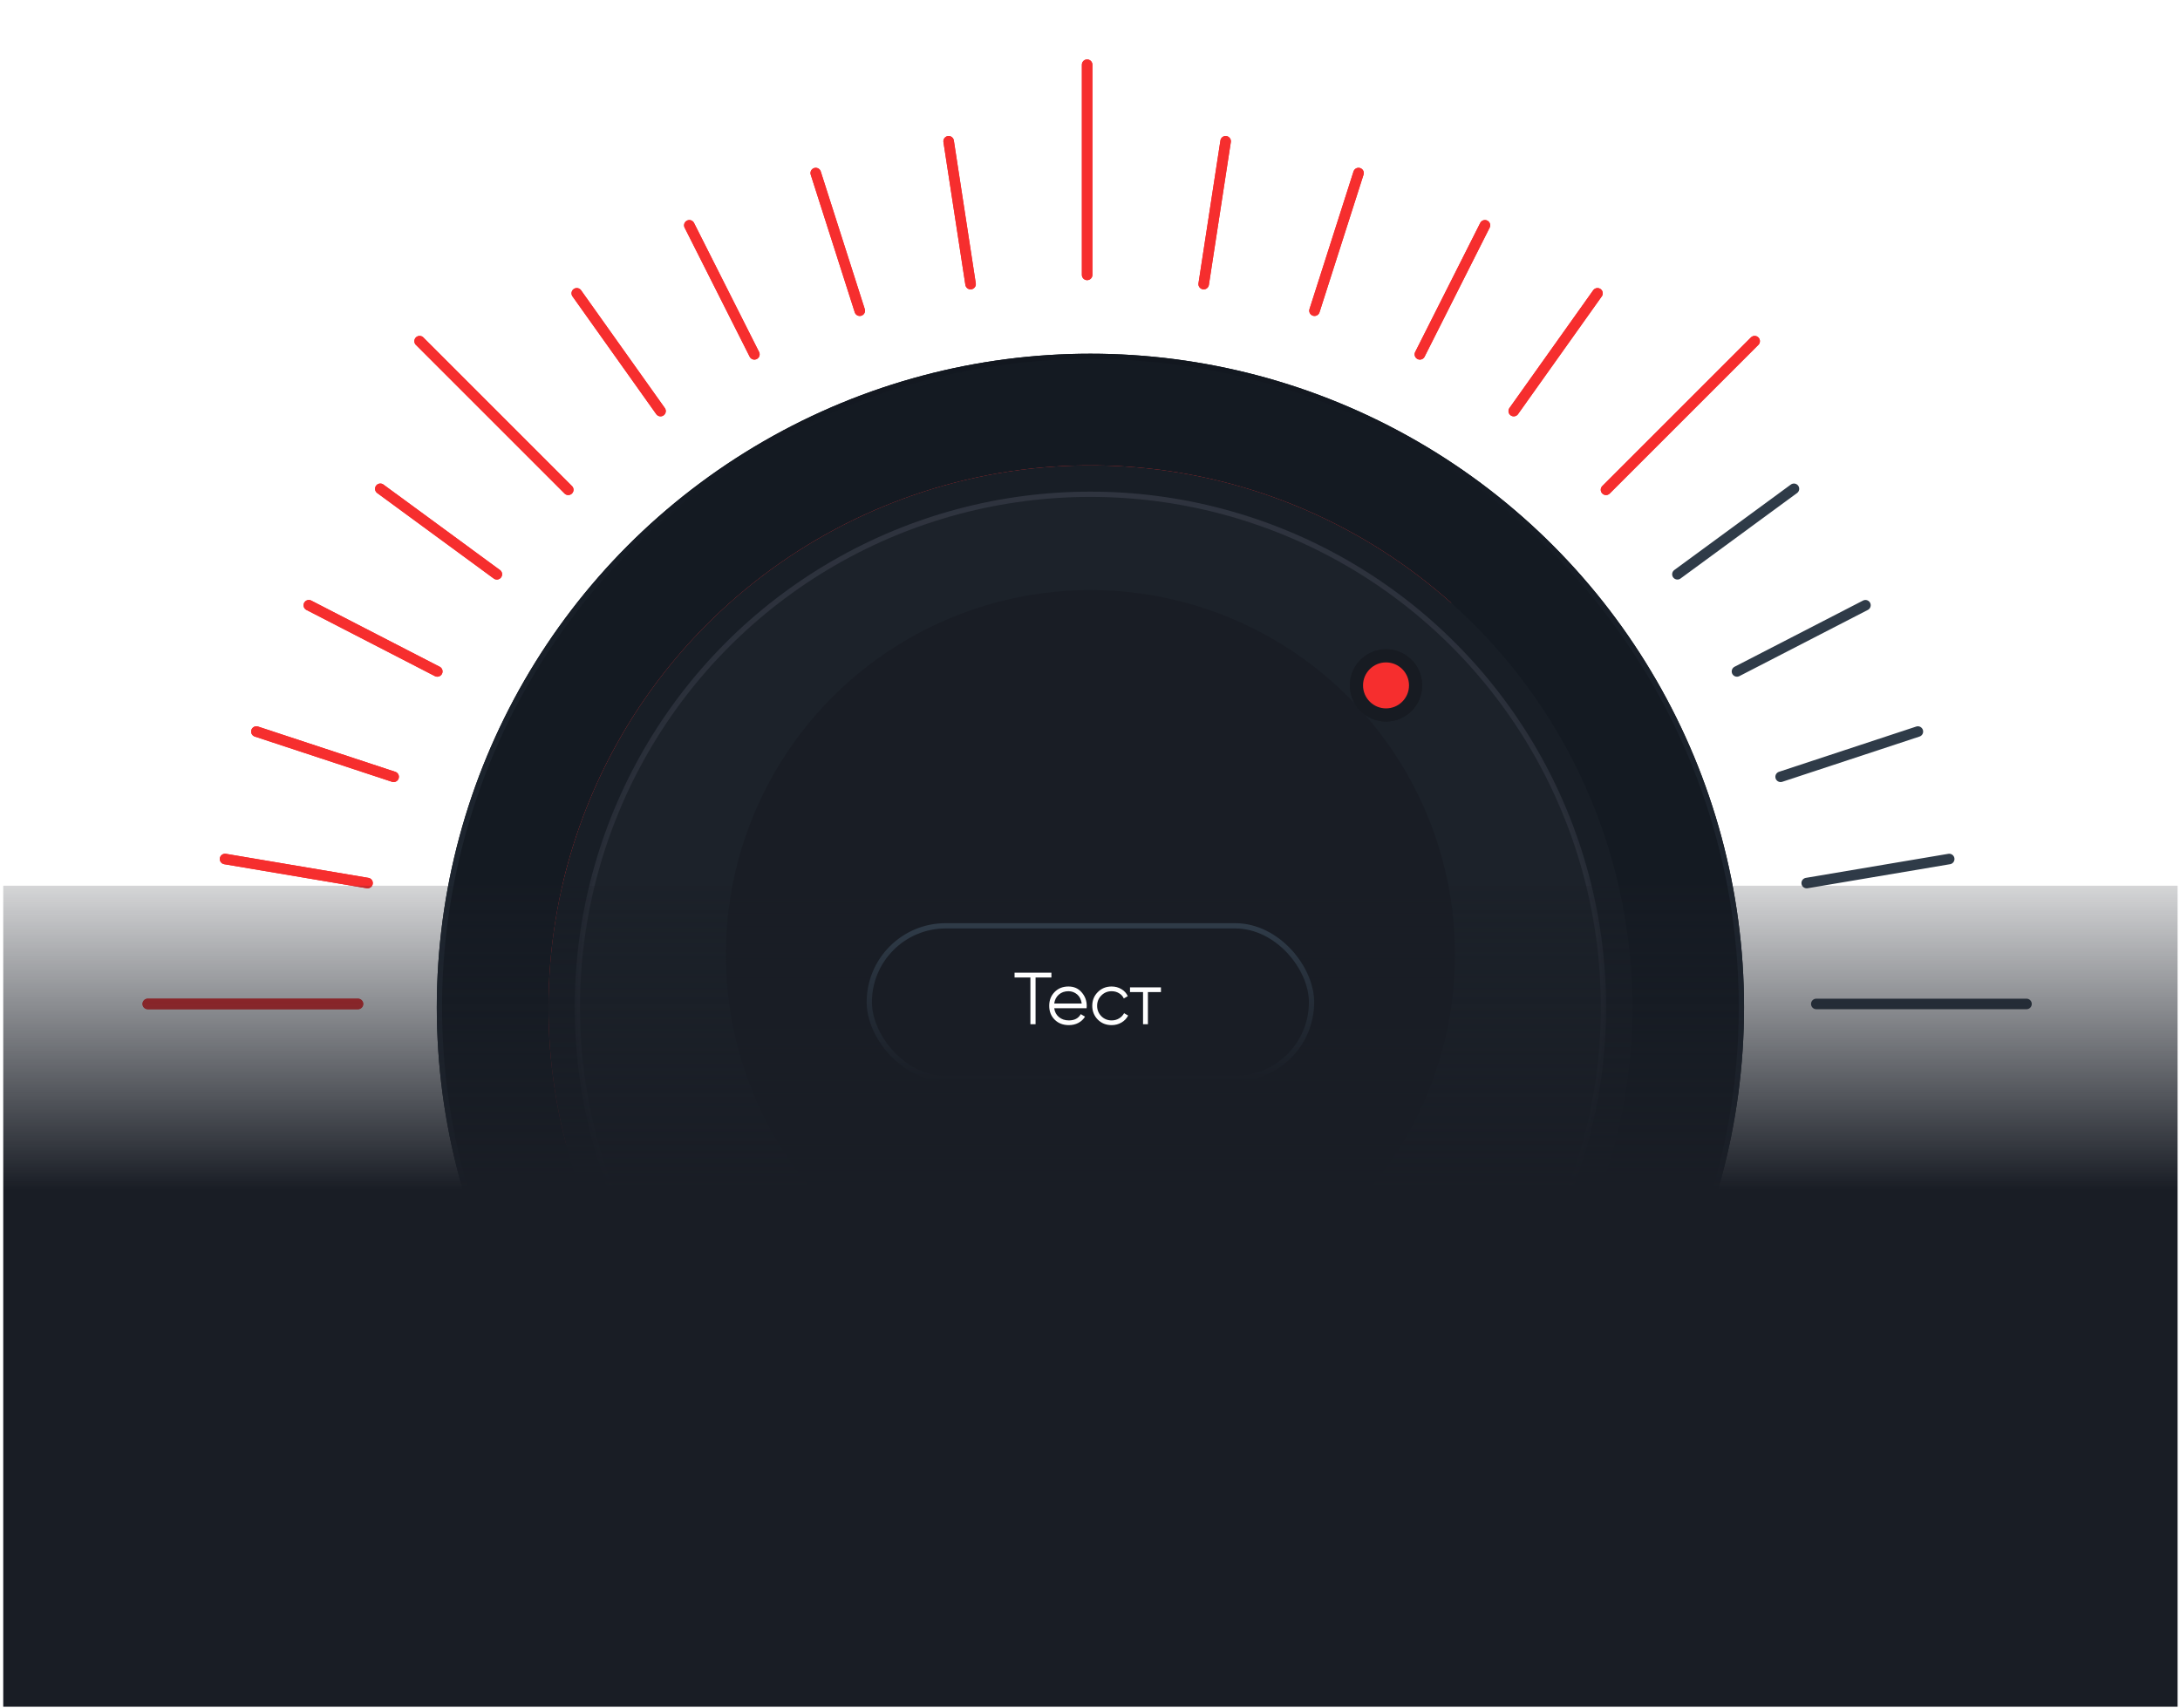
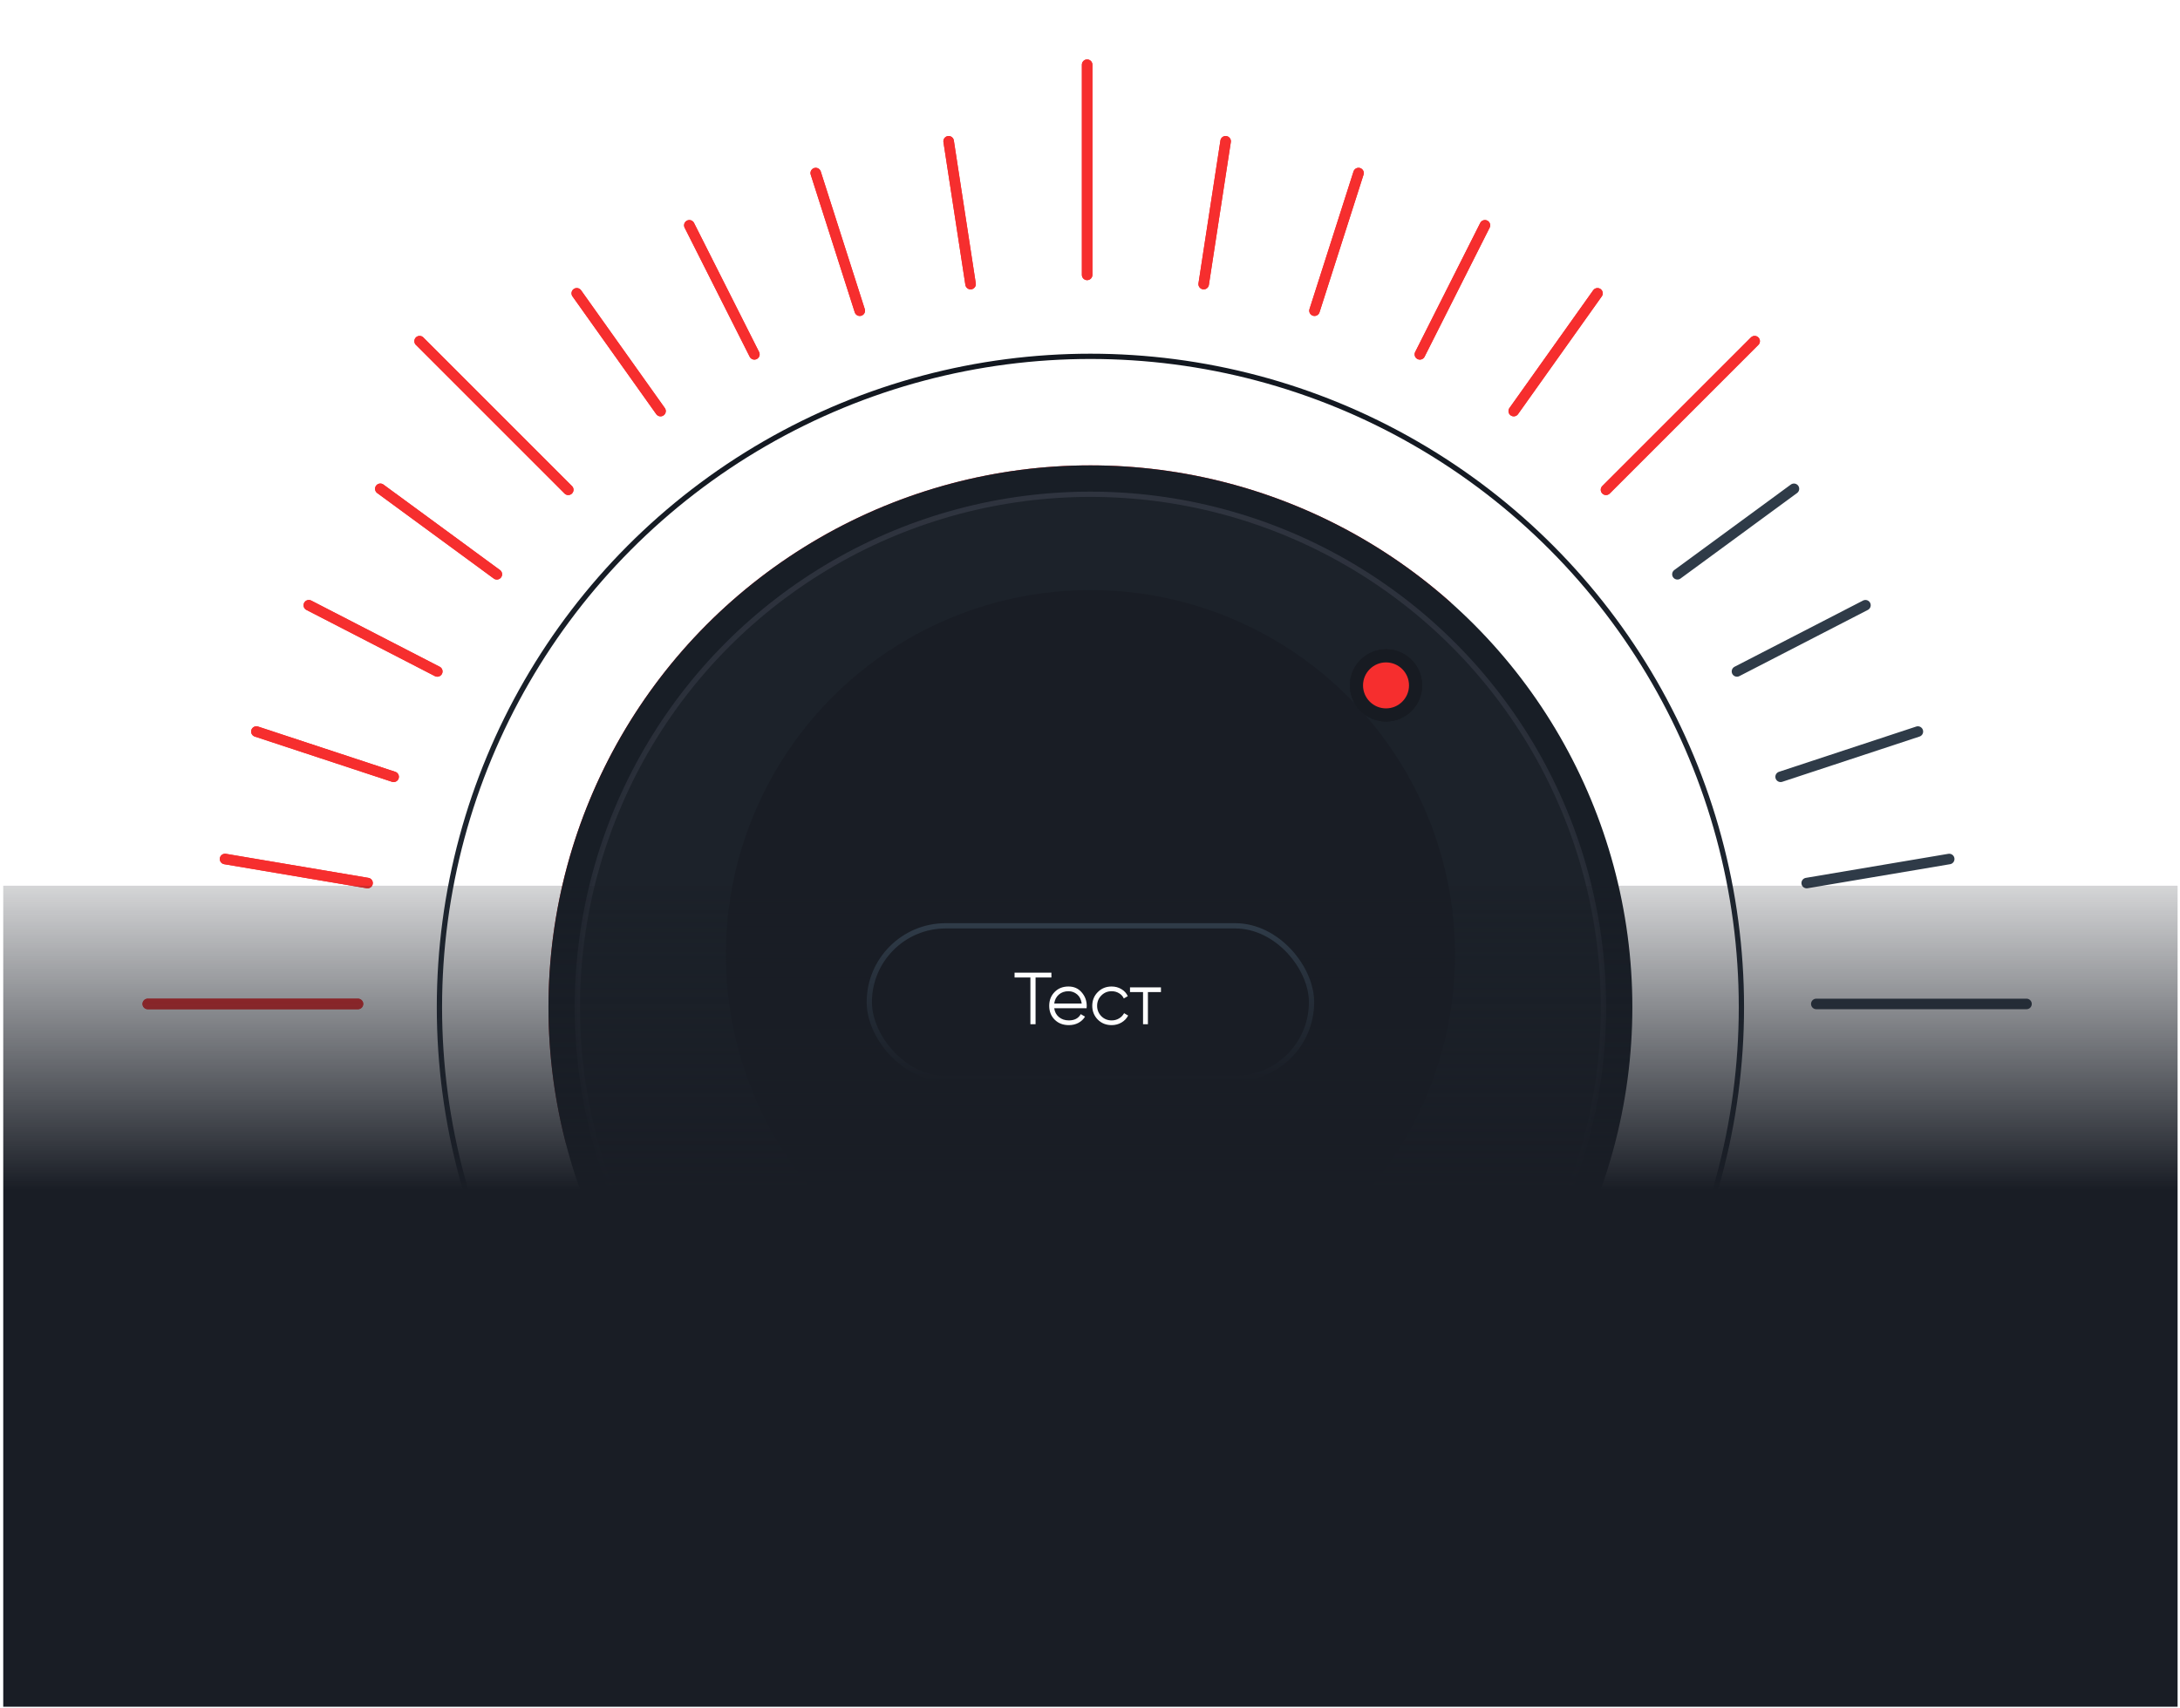
<svg xmlns="http://www.w3.org/2000/svg" width="296" height="232" viewBox="0 0 296 232" fill="none">
  <g filter="url(#filter0_f_357_2767)">
    <path d="M147.611 37.329L147.611 8.787" stroke="#F62E2E" stroke-width="1.43" stroke-linecap="round" />
    <path d="M48.605 136.335L20.063 136.335" stroke="#F62E2E" stroke-width="1.43" stroke-linecap="round" />
    <path d="M49.907 119.919L30.558 116.652" stroke="#F62E2E" stroke-width="1.43" stroke-linecap="round" />
    <path d="M67.461 77.986L51.64 66.379" stroke="#F62E2E" stroke-width="1.43" stroke-linecap="round" />
    <path d="M77.157 66.512L56.975 46.33" stroke="#F62E2E" stroke-width="1.43" stroke-linecap="round" />
    <path d="M218.064 66.512L238.246 46.33" stroke="#F62E2E" stroke-width="1.43" stroke-linecap="round" />
    <path d="M89.686 55.824L78.314 39.832" stroke="#F62E2E" stroke-width="1.43" stroke-linecap="round" />
    <path d="M205.535 55.824L216.907 39.832" stroke="#F62E2E" stroke-width="1.43" stroke-linecap="round" />
    <path d="M131.785 38.581L128.806 19.186" stroke="#F62E2E" stroke-width="1.43" stroke-linecap="round" />
    <path d="M163.436 38.581L166.415 19.186" stroke="#F62E2E" stroke-width="1.43" stroke-linecap="round" />
    <path d="M59.375 91.18L41.932 82.191" stroke="#F62E2E" stroke-width="1.43" stroke-linecap="round" />
    <path d="M116.738 42.192L110.76 23.502" stroke="#F62E2E" stroke-width="1.43" stroke-linecap="round" />
    <path d="M178.483 42.192L184.461 23.502" stroke="#F62E2E" stroke-width="1.43" stroke-linecap="round" />
    <path d="M53.448 105.489L34.813 99.344" stroke="#F62E2E" stroke-width="1.43" stroke-linecap="round" />
    <path d="M102.429 48.119L93.597 30.597" stroke="#F62E2E" stroke-width="1.43" stroke-linecap="round" />
    <path d="M192.792 48.119L201.624 30.597" stroke="#F62E2E" stroke-width="1.43" stroke-linecap="round" />
  </g>
  <path d="M147.611 37.329L147.611 8.787" stroke="#F62E2E" stroke-width="1.43" stroke-linecap="round" />
  <path d="M48.605 136.335L20.063 136.335" stroke="#F62E2E" stroke-width="1.43" stroke-linecap="round" />
  <path d="M246.616 136.335L275.158 136.335" stroke="#2F3B48" stroke-width="1.43" stroke-linecap="round" />
  <path d="M49.907 119.919L30.558 116.652" stroke="#F62E2E" stroke-width="1.43" stroke-linecap="round" />
  <path d="M245.314 119.919L264.663 116.652" stroke="#2F3B48" stroke-width="1.43" stroke-linecap="round" />
  <path d="M67.461 77.986L51.64 66.379" stroke="#F62E2E" stroke-width="1.43" stroke-linecap="round" />
  <path d="M227.76 77.986L243.581 66.379" stroke="#2F3B48" stroke-width="1.43" stroke-linecap="round" />
  <path d="M77.157 66.512L56.975 46.33" stroke="#F62E2E" stroke-width="1.43" stroke-linecap="round" />
  <path d="M218.064 66.512L238.246 46.33" stroke="#F62E2E" stroke-width="1.43" stroke-linecap="round" />
  <path d="M89.686 55.824L78.314 39.832" stroke="#F62E2E" stroke-width="1.43" stroke-linecap="round" />
  <path d="M205.535 55.824L216.907 39.832" stroke="#F62E2E" stroke-width="1.43" stroke-linecap="round" />
  <path d="M131.785 38.581L128.806 19.186" stroke="#F62E2E" stroke-width="1.43" stroke-linecap="round" />
  <path d="M163.436 38.581L166.415 19.186" stroke="#F62E2E" stroke-width="1.43" stroke-linecap="round" />
  <path d="M59.375 91.18L41.932 82.191" stroke="#F62E2E" stroke-width="1.43" stroke-linecap="round" />
  <path d="M235.846 91.18L253.289 82.191" stroke="#2F3B48" stroke-width="1.43" stroke-linecap="round" />
  <path d="M116.738 42.192L110.76 23.502" stroke="#F62E2E" stroke-width="1.43" stroke-linecap="round" />
  <path d="M178.483 42.192L184.461 23.502" stroke="#F62E2E" stroke-width="1.43" stroke-linecap="round" />
  <path d="M53.448 105.489L34.813 99.344" stroke="#F62E2E" stroke-width="1.43" stroke-linecap="round" />
  <path d="M241.773 105.489L260.409 99.344" stroke="#2F3B48" stroke-width="1.43" stroke-linecap="round" />
  <path d="M102.429 48.119L93.597 30.597" stroke="#F62E2E" stroke-width="1.43" stroke-linecap="round" />
  <path d="M192.792 48.119L201.624 30.597" stroke="#F62E2E" stroke-width="1.43" stroke-linecap="round" />
-   <circle cx="148.057" cy="136.781" r="88.748" fill="#141A22" />
  <g filter="url(#filter1_f_357_2767)">
-     <path d="M197.051 81.878C185.26 71.356 170.394 64.909 154.654 63.492C138.914 62.075 123.137 65.763 109.656 74.01C96.175 82.257 85.707 94.626 79.802 109.284C73.896 123.943 72.867 140.113 76.867 155.403L148.056 136.781L197.051 81.878Z" fill="#F62E2E" />
+     <path d="M197.051 81.878C185.26 71.356 170.394 64.909 154.654 63.492C138.914 62.075 123.137 65.763 109.656 74.01C96.175 82.257 85.707 94.626 79.802 109.284C73.896 123.943 72.867 140.113 76.867 155.403L148.056 136.781L197.051 81.878" fill="#F62E2E" />
  </g>
  <circle cx="148.056" cy="136.781" r="73.585" fill="#181E26" />
  <circle cx="148.056" cy="136.781" r="69.66" fill="#1C222A" stroke="url(#paint0_linear_357_2767)" stroke-width="0.715" />
  <g filter="url(#filter2_d_357_2767)">
    <ellipse cx="148.057" cy="136.781" rx="49.503" ry="49.503" fill="#191D25" />
  </g>
  <circle cx="148.057" cy="136.781" r="88.391" stroke="url(#paint1_linear_357_2767)" stroke-width="0.715" />
  <circle cx="188.194" cy="93.076" r="4.906" fill="#171B22" />
  <circle cx="188.194" cy="93.076" r="4.906" fill="#171B22" />
  <ellipse cx="188.194" cy="93.076" rx="3.122" ry="3.122" fill="#F62E2E" />
  <rect x="0.44" y="120.28" width="295.233" height="111.493" fill="url(#paint2_linear_357_2767)" />
  <rect x="118.033" y="125.726" width="60.047" height="20.731" rx="10.365" fill="#191D25" />
  <rect x="118.033" y="125.726" width="60.047" height="20.731" rx="10.365" stroke="url(#paint3_linear_357_2767)" stroke-width="0.715" />
  <path d="M137.757 132.085H142.761V132.746H140.609V139.091H139.908V132.746H137.757V132.085ZM145.075 133.967C145.822 133.967 146.419 134.23 146.866 134.757C147.326 135.278 147.556 135.895 147.556 136.609C147.556 136.642 147.55 136.746 147.536 136.919H143.143C143.21 137.42 143.423 137.82 143.783 138.12C144.144 138.42 144.594 138.57 145.135 138.57C145.895 138.57 146.432 138.287 146.746 137.72L147.326 138.06C147.106 138.42 146.803 138.704 146.416 138.911C146.035 139.111 145.605 139.211 145.125 139.211C144.337 139.211 143.697 138.964 143.203 138.47C142.709 137.977 142.462 137.349 142.462 136.589C142.462 135.835 142.706 135.211 143.193 134.717C143.68 134.217 144.307 133.967 145.075 133.967ZM145.075 134.607C144.554 134.607 144.117 134.761 143.763 135.068C143.417 135.375 143.21 135.778 143.143 136.279H146.876C146.803 135.745 146.599 135.335 146.265 135.048C145.919 134.754 145.522 134.607 145.075 134.607ZM150.939 139.211C150.185 139.211 149.558 138.961 149.057 138.46C148.557 137.947 148.307 137.323 148.307 136.589C148.307 135.848 148.557 135.228 149.057 134.727C149.558 134.22 150.185 133.967 150.939 133.967C151.433 133.967 151.876 134.087 152.27 134.327C152.664 134.561 152.951 134.878 153.131 135.278L152.59 135.588C152.457 135.288 152.24 135.051 151.94 134.878C151.646 134.697 151.313 134.607 150.939 134.607C150.385 134.607 149.918 134.801 149.538 135.188C149.158 135.568 148.967 136.035 148.967 136.589C148.967 137.136 149.158 137.606 149.538 138C149.918 138.38 150.385 138.57 150.939 138.57C151.306 138.57 151.636 138.484 151.93 138.31C152.23 138.137 152.464 137.897 152.63 137.59L153.181 137.91C152.974 138.31 152.67 138.627 152.27 138.861C151.87 139.094 151.426 139.211 150.939 139.211ZM153.431 134.087H157.634V134.727H155.863V139.091H155.202V134.727H153.431V134.087Z" fill="white" />
  <defs>
    <filter id="filter0_f_357_2767" x="11.485" y="0.209" width="235.339" height="144.704" filterUnits="userSpaceOnUse" color-interpolation-filters="sRGB">
      <feFlood flood-opacity="0" result="BackgroundImageFix" />
      <feBlend mode="normal" in="SourceGraphic" in2="BackgroundImageFix" result="shape" />
      <feGaussianBlur stdDeviation="3.932" result="effect1_foregroundBlur_357_2767" />
    </filter>
    <filter id="filter1_f_357_2767" x="63.749" y="52.473" width="144.025" height="113.652" filterUnits="userSpaceOnUse" color-interpolation-filters="sRGB">
      <feFlood flood-opacity="0" result="BackgroundImageFix" />
      <feBlend mode="normal" in="SourceGraphic" in2="BackgroundImageFix" result="shape" />
      <feGaussianBlur stdDeviation="5.361" result="effect1_foregroundBlur_357_2767" />
    </filter>
    <filter id="filter2_d_357_2767" x="81.398" y="62.974" width="133.318" height="133.318" filterUnits="userSpaceOnUse" color-interpolation-filters="sRGB">
      <feFlood flood-opacity="0" result="BackgroundImageFix" />
      <feColorMatrix in="SourceAlpha" type="matrix" values="0 0 0 0 0 0 0 0 0 0 0 0 0 0 0 0 0 0 127 0" result="hardAlpha" />
      <feOffset dy="-7.148" />
      <feGaussianBlur stdDeviation="8.578" />
      <feComposite in2="hardAlpha" operator="out" />
      <feColorMatrix type="matrix" values="0 0 0 0 0.236 0 0 0 0 0.291 0 0 0 0 0.359 0 0 0 0.4 0" />
      <feBlend mode="normal" in2="BackgroundImageFix" result="effect1_dropShadow_357_2767" />
      <feBlend mode="normal" in="SourceGraphic" in2="effect1_dropShadow_357_2767" result="shape" />
    </filter>
    <linearGradient id="paint0_linear_357_2767" x1="148.056" y1="66.764" x2="148.056" y2="206.798" gradientUnits="userSpaceOnUse">
      <stop stop-color="#2F343F" />
      <stop offset="1" stop-color="#2F343F" stop-opacity="0" />
    </linearGradient>
    <linearGradient id="paint1_linear_357_2767" x1="148.057" y1="48.033" x2="148.057" y2="225.529" gradientUnits="userSpaceOnUse">
      <stop stop-color="#12171F" />
      <stop offset="1" stop-color="#2F3B48" />
    </linearGradient>
    <linearGradient id="paint2_linear_357_2767" x1="148.057" y1="110.989" x2="148.057" y2="161.574" gradientUnits="userSpaceOnUse">
      <stop stop-color="#191D25" stop-opacity="0" />
      <stop offset="1" stop-color="#191D25" />
    </linearGradient>
    <linearGradient id="paint3_linear_357_2767" x1="148.057" y1="146.814" x2="148.057" y2="125.368" gradientUnits="userSpaceOnUse">
      <stop stop-color="#191D25" />
      <stop offset="1" stop-color="#2F3B48" />
    </linearGradient>
  </defs>
</svg>